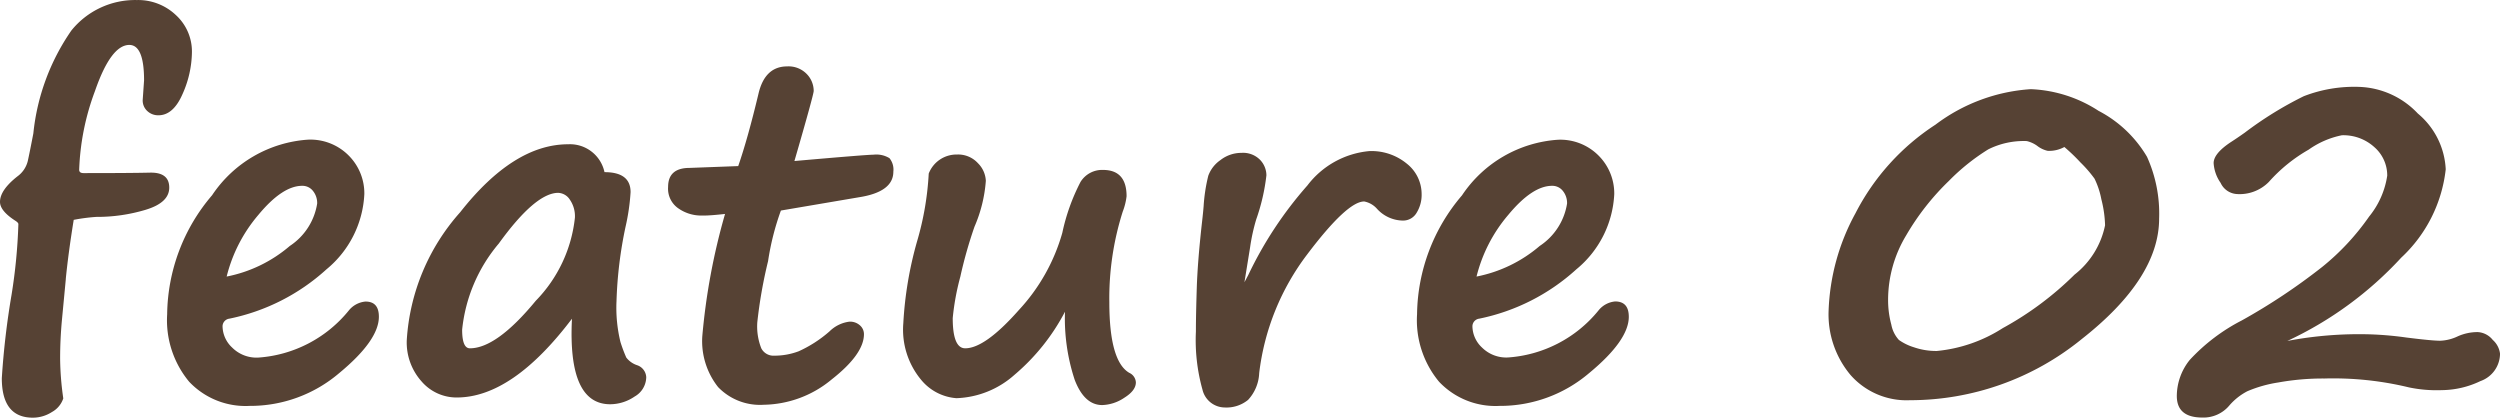
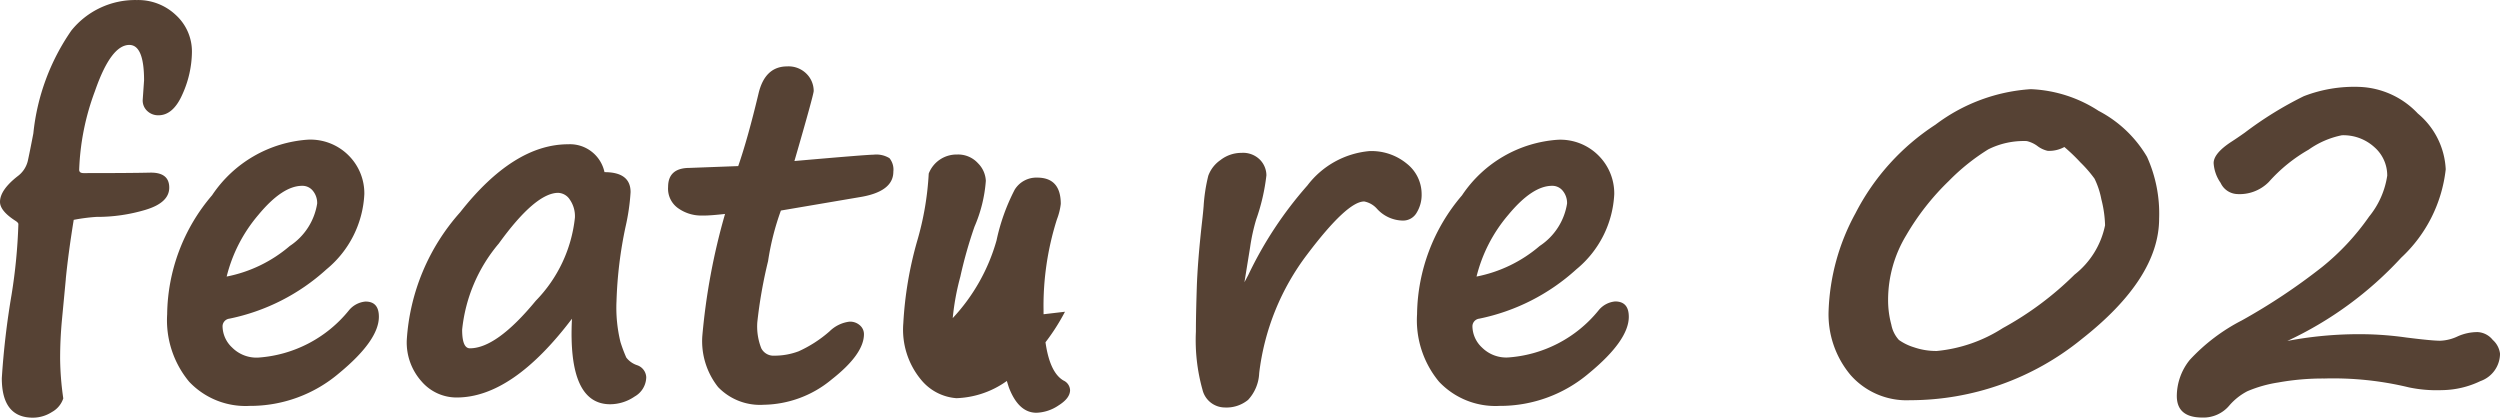
<svg xmlns="http://www.w3.org/2000/svg" width="107.607" height="17.979" viewBox="0 0 107.607 17.979">
-   <path data-name="パス 659" d="M2.832 12.021l-.166 1.748q-.078.84-.078 1.66a12.58 12.58 0 00.136 1.719 1.042 1.042 0 01-.488.586 1.524 1.524 0 01-.82.244q-1.338 0-1.338-1.7a34.3 34.3 0 01.42-3.594 23.615 23.615 0 00.293-3.037q0-.059-.117-.137Q0 9.08 0 8.69q0-.508.752-1.1a1.151 1.151 0 00.444-.659q.083-.376.239-1.187a9.447 9.447 0 011.636-4.429A3.526 3.526 0 015.888.002a2.363 2.363 0 011.685.649 2.12 2.12 0 01.688 1.606 4.515 4.515 0 01-.4 1.782q-.4.923-1.04.923a.679.679 0 01-.479-.181.615.615 0 01-.2-.474l.059-.85q0-1.523-.635-1.523-.791 0-1.479 1.987a10.663 10.663 0 00-.679 3.384q0 .146.186.146 2.021 0 2.856-.02t.835.645q0 .645-1.011.952a7.255 7.255 0 01-2.124.308 7.737 7.737 0 00-.977.127q-.234 1.445-.342 2.549zm13.476 1.612q0 1.016-1.709 2.427a5.9 5.9 0 01-3.857 1.411 3.338 3.338 0 01-2.6-1.04 4.143 4.143 0 01-.947-2.9 8.012 8.012 0 011.934-5.127 5.4 5.4 0 014.131-2.393 2.322 2.322 0 011.758.693 2.3 2.3 0 01.664 1.65 4.462 4.462 0 01-1.629 3.238 8.834 8.834 0 01-4.18 2.124.334.334 0 00-.293.352 1.273 1.273 0 00.415.894 1.479 1.479 0 001.113.43 5.5 5.5 0 003.9-2.021 1.037 1.037 0 01.723-.391q.577-.002.577.653zm-6.553-1.729a5.926 5.926 0 002.72-1.318 2.685 2.685 0 001.177-1.826.825.825 0 00-.181-.542.574.574 0 00-.464-.22q-.85 0-1.885 1.25a6.487 6.487 0 00-1.366 2.656zm14.863 1.816q-2.567 3.389-4.96 3.389a1.984 1.984 0 01-1.514-.693 2.516 2.516 0 01-.636-1.768 9.106 9.106 0 012.3-5.513q2.3-2.925 4.648-2.925a1.518 1.518 0 011.563 1.2q1.123 0 1.123.859a9.085 9.085 0 01-.215 1.484 17.789 17.789 0 00-.391 3.213 6.21 6.21 0 00.171 1.758 6.434 6.434 0 00.249.664.971.971 0 00.469.332.572.572 0 01.391.518.974.974 0 01-.5.83 1.878 1.878 0 01-1.05.332q-1.833.002-1.647-3.679zm-.586-5.42q-.986 0-2.563 2.183a6.8 6.8 0 00-1.577 3.709q0 .8.332.8 1.152 0 2.837-2.046a6.028 6.028 0 001.685-3.579 1.249 1.249 0 00-.22-.776.622.622 0 00-.493-.29zm9.58.762a11.283 11.283 0 00-.552 2.178 20.086 20.086 0 00-.464 2.637 2.571 2.571 0 00.172 1.115.589.589 0 00.562.317 2.94 2.94 0 001.05-.19 5.374 5.374 0 001.323-.854 1.48 1.48 0 01.859-.42.635.635 0 01.454.161.5.5 0 01.171.376q0 .859-1.387 1.948a4.672 4.672 0 01-2.929 1.092 2.5 2.5 0 01-1.963-.762 3.184 3.184 0 01-.679-2.187 27.631 27.631 0 01.979-5.264q-.625.068-.869.068h-.205a1.7 1.7 0 01-.913-.293 1.026 1.026 0 01-.464-.937q0-.82.928-.82l2.09-.078q.41-1.182.869-3.1.273-1.191 1.24-1.191a1.088 1.088 0 01.84.327 1.047 1.047 0 01.3.728q0 .156-.83 3.018 3.105-.273 3.408-.273a1.072 1.072 0 01.684.151.779.779 0 01.166.581q0 .869-1.475 1.1zm12.228 4.356a9.058 9.058 0 01-2.173 2.715 3.954 3.954 0 01-2.5 1.006 2.173 2.173 0 01-1.519-.791 3.378 3.378 0 01-.767-2.432 16.019 16.019 0 01.586-3.506 12.671 12.671 0 00.508-2.939 1.283 1.283 0 011.221-.82 1.153 1.153 0 01.9.376 1.14 1.14 0 01.337.757 6.065 6.065 0 01-.488 1.973 18.99 18.99 0 00-.61 2.153 10.7 10.7 0 00-.327 1.782q0 1.3.537 1.3.85 0 2.295-1.631a8.132 8.132 0 001.885-3.34 8.639 8.639 0 01.783-2.189 1.093 1.093 0 01.967-.518q1.016 0 1.016 1.133a2.717 2.717 0 01-.166.664 12.286 12.286 0 00-.576 3.9q0 2.539.859 3.037a.479.479 0 01.283.41q0 .352-.5.664a1.794 1.794 0 01-.947.313q-.771 0-1.187-1.089a8.412 8.412 0 01-.417-2.928zm7.724-1.27l.166-.312a16.57 16.57 0 012.544-3.853 3.776 3.776 0 012.661-1.479 2.391 2.391 0 011.626.547 1.668 1.668 0 01.63 1.3 1.467 1.467 0 01-.215.806.671.671 0 01-.6.337 1.531 1.531 0 01-1.1-.5.984.984 0 00-.557-.322q-.732 0-2.451 2.275a10.481 10.481 0 00-2.069 5.117 1.8 1.8 0 01-.478 1.148 1.467 1.467 0 01-1.006.327.994.994 0 01-.957-.767 7.908 7.908 0 01-.283-2.5q0-.713.039-1.924.039-1.143.225-2.793.049-.43.068-.674a7.336 7.336 0 01.2-1.313 1.4 1.4 0 01.522-.676 1.464 1.464 0 01.908-.312 1.024 1.024 0 01.8.3.971.971 0 01.273.664 8.6 8.6 0 01-.439 1.9 8.249 8.249 0 00-.263 1.2zm16.544 1.485q0 1.016-1.709 2.427a5.9 5.9 0 01-3.858 1.411 3.338 3.338 0 01-2.6-1.04 4.143 4.143 0 01-.947-2.9 8.012 8.012 0 011.935-5.123 5.4 5.4 0 014.131-2.393 2.322 2.322 0 011.758.693 2.3 2.3 0 01.664 1.65 4.462 4.462 0 01-1.631 3.234 8.834 8.834 0 01-4.18 2.124.334.334 0 00-.293.352 1.273 1.273 0 00.415.894 1.479 1.479 0 001.108.425 5.5 5.5 0 003.9-2.021 1.037 1.037 0 01.723-.391q.584.003.584.658zm-6.554-1.729a5.926 5.926 0 002.72-1.318 2.685 2.685 0 001.177-1.826.825.825 0 00-.181-.542.574.574 0 00-.464-.22q-.85 0-1.885 1.25a6.487 6.487 0 00-1.367 2.656zm18.654 5.322a3.21 3.21 0 01-2.555-1.084 4.06 4.06 0 01-.945-2.763 9.4 9.4 0 011.157-4.2 9.98 9.98 0 013.443-3.813 7.621 7.621 0 014.1-1.528 5.757 5.757 0 012.92.933 5.21 5.21 0 012.085 1.978 5.929 5.929 0 01.522 2.656q0 2.578-3.345 5.2a11.7 11.7 0 01-7.382 2.621zm6.65-10.9a1.349 1.349 0 01-.723.166 1.139 1.139 0 01-.449-.215 1.255 1.255 0 00-.449-.205 3.416 3.416 0 00-1.655.356 9.038 9.038 0 00-1.7 1.362 10.776 10.776 0 00-1.831 2.334 5.376 5.376 0 00-.782 2.768 4.02 4.02 0 00.139 1.082 1.339 1.339 0 00.327.659 2.268 2.268 0 00.64.313 2.945 2.945 0 00.991.161 6.368 6.368 0 002.842-.986 13.78 13.78 0 003.086-2.3 3.61 3.61 0 001.314-2.124 5 5 0 00-.161-1.123 3.472 3.472 0 00-.293-.884 5.378 5.378 0 00-.6-.693 8 8 0 00-.697-.669zm9.59 8.35a16.47 16.47 0 013.593-.284 14.466 14.466 0 011.543.137q1.094.137 1.445.137a1.892 1.892 0 00.752-.186 2.084 2.084 0 01.869-.186.891.891 0 01.645.337.947.947 0 01.313.591 1.259 1.259 0 01-.845 1.182 3.907 3.907 0 01-1.646.388 5.834 5.834 0 01-1.426-.117 13.835 13.835 0 00-3.642-.383 10.816 10.816 0 00-1.987.171 5.511 5.511 0 00-1.328.376 2.6 2.6 0 00-.786.625 1.45 1.45 0 01-1.152.508q-1.1 0-1.1-.928a2.49 2.49 0 01.557-1.552 8.063 8.063 0 012.241-1.7 26.178 26.178 0 003.457-2.3 10.442 10.442 0 002.021-2.168 3.634 3.634 0 00.781-1.763 1.616 1.616 0 00-.552-1.226 1.978 1.978 0 00-1.4-.513 3.752 3.752 0 00-1.431.62 6.788 6.788 0 00-1.714 1.39 1.766 1.766 0 01-1.406.518.825.825 0 01-.669-.479 1.662 1.662 0 01-.3-.85q0-.42.762-.918.244-.156.576-.391a15.608 15.608 0 012.544-1.572 6.01 6.01 0 012.388-.4 3.629 3.629 0 012.52 1.147 3.33 3.33 0 011.2 2.4 6.111 6.111 0 01-1.917 3.805 15.635 15.635 0 01-4.907 3.586z" fill="#564234" />
+   <path data-name="パス 659" d="M2.832 12.021l-.166 1.748q-.078.84-.078 1.66a12.58 12.58 0 00.136 1.719 1.042 1.042 0 01-.488.586 1.524 1.524 0 01-.82.244q-1.338 0-1.338-1.7a34.3 34.3 0 01.42-3.594 23.615 23.615 0 00.293-3.037q0-.059-.117-.137Q0 9.08 0 8.69q0-.508.752-1.1a1.151 1.151 0 00.444-.659q.083-.376.239-1.187a9.447 9.447 0 011.636-4.429A3.526 3.526 0 015.888.002a2.363 2.363 0 011.685.649 2.12 2.12 0 01.688 1.606 4.515 4.515 0 01-.4 1.782q-.4.923-1.04.923a.679.679 0 01-.479-.181.615.615 0 01-.2-.474l.059-.85q0-1.523-.635-1.523-.791 0-1.479 1.987a10.663 10.663 0 00-.679 3.384q0 .146.186.146 2.021 0 2.856-.02t.835.645q0 .645-1.011.952a7.255 7.255 0 01-2.124.308 7.737 7.737 0 00-.977.127q-.234 1.445-.342 2.549zm13.476 1.612q0 1.016-1.709 2.427a5.9 5.9 0 01-3.857 1.411 3.338 3.338 0 01-2.6-1.04 4.143 4.143 0 01-.947-2.9 8.012 8.012 0 011.934-5.127 5.4 5.4 0 014.131-2.393 2.322 2.322 0 011.758.693 2.3 2.3 0 01.664 1.65 4.462 4.462 0 01-1.629 3.238 8.834 8.834 0 01-4.18 2.124.334.334 0 00-.293.352 1.273 1.273 0 00.415.894 1.479 1.479 0 001.113.43 5.5 5.5 0 003.9-2.021 1.037 1.037 0 01.723-.391q.577-.002.577.653zm-6.553-1.729a5.926 5.926 0 002.72-1.318 2.685 2.685 0 001.177-1.826.825.825 0 00-.181-.542.574.574 0 00-.464-.22q-.85 0-1.885 1.25a6.487 6.487 0 00-1.366 2.656zm14.863 1.816q-2.567 3.389-4.96 3.389a1.984 1.984 0 01-1.514-.693 2.516 2.516 0 01-.636-1.768 9.106 9.106 0 012.3-5.513q2.3-2.925 4.648-2.925a1.518 1.518 0 011.563 1.2q1.123 0 1.123.859a9.085 9.085 0 01-.215 1.484 17.789 17.789 0 00-.391 3.213 6.21 6.21 0 00.171 1.758 6.434 6.434 0 00.249.664.971.971 0 00.469.332.572.572 0 01.391.518.974.974 0 01-.5.83 1.878 1.878 0 01-1.05.332q-1.833.002-1.647-3.679zm-.586-5.42q-.986 0-2.563 2.183a6.8 6.8 0 00-1.577 3.709q0 .8.332.8 1.152 0 2.837-2.046a6.028 6.028 0 001.685-3.579 1.249 1.249 0 00-.22-.776.622.622 0 00-.493-.29zm9.58.762a11.283 11.283 0 00-.552 2.178 20.086 20.086 0 00-.464 2.637 2.571 2.571 0 00.172 1.115.589.589 0 00.562.317 2.94 2.94 0 001.05-.19 5.374 5.374 0 001.323-.854 1.48 1.48 0 01.859-.42.635.635 0 01.454.161.5.5 0 01.171.376q0 .859-1.387 1.948a4.672 4.672 0 01-2.929 1.092 2.5 2.5 0 01-1.963-.762 3.184 3.184 0 01-.679-2.187 27.631 27.631 0 01.979-5.264q-.625.068-.869.068h-.205a1.7 1.7 0 01-.913-.293 1.026 1.026 0 01-.464-.937q0-.82.928-.82l2.09-.078q.41-1.182.869-3.1.273-1.191 1.24-1.191a1.088 1.088 0 01.84.327 1.047 1.047 0 01.3.728q0 .156-.83 3.018 3.105-.273 3.408-.273a1.072 1.072 0 01.684.151.779.779 0 01.166.581q0 .869-1.475 1.1zm12.228 4.356a9.058 9.058 0 01-2.173 2.715 3.954 3.954 0 01-2.5 1.006 2.173 2.173 0 01-1.519-.791 3.378 3.378 0 01-.767-2.432 16.019 16.019 0 01.586-3.506 12.671 12.671 0 00.508-2.939 1.283 1.283 0 011.221-.82 1.153 1.153 0 01.9.376 1.14 1.14 0 01.337.757 6.065 6.065 0 01-.488 1.973 18.99 18.99 0 00-.61 2.153 10.7 10.7 0 00-.327 1.782a8.132 8.132 0 001.885-3.34 8.639 8.639 0 01.783-2.189 1.093 1.093 0 01.967-.518q1.016 0 1.016 1.133a2.717 2.717 0 01-.166.664 12.286 12.286 0 00-.576 3.9q0 2.539.859 3.037a.479.479 0 01.283.41q0 .352-.5.664a1.794 1.794 0 01-.947.313q-.771 0-1.187-1.089a8.412 8.412 0 01-.417-2.928zm7.724-1.27l.166-.312a16.57 16.57 0 012.544-3.853 3.776 3.776 0 012.661-1.479 2.391 2.391 0 011.626.547 1.668 1.668 0 01.63 1.3 1.467 1.467 0 01-.215.806.671.671 0 01-.6.337 1.531 1.531 0 01-1.1-.5.984.984 0 00-.557-.322q-.732 0-2.451 2.275a10.481 10.481 0 00-2.069 5.117 1.8 1.8 0 01-.478 1.148 1.467 1.467 0 01-1.006.327.994.994 0 01-.957-.767 7.908 7.908 0 01-.283-2.5q0-.713.039-1.924.039-1.143.225-2.793.049-.43.068-.674a7.336 7.336 0 01.2-1.313 1.4 1.4 0 01.522-.676 1.464 1.464 0 01.908-.312 1.024 1.024 0 01.8.3.971.971 0 01.273.664 8.6 8.6 0 01-.439 1.9 8.249 8.249 0 00-.263 1.2zm16.544 1.485q0 1.016-1.709 2.427a5.9 5.9 0 01-3.858 1.411 3.338 3.338 0 01-2.6-1.04 4.143 4.143 0 01-.947-2.9 8.012 8.012 0 011.935-5.123 5.4 5.4 0 014.131-2.393 2.322 2.322 0 011.758.693 2.3 2.3 0 01.664 1.65 4.462 4.462 0 01-1.631 3.234 8.834 8.834 0 01-4.18 2.124.334.334 0 00-.293.352 1.273 1.273 0 00.415.894 1.479 1.479 0 001.108.425 5.5 5.5 0 003.9-2.021 1.037 1.037 0 01.723-.391q.584.003.584.658zm-6.554-1.729a5.926 5.926 0 002.72-1.318 2.685 2.685 0 001.177-1.826.825.825 0 00-.181-.542.574.574 0 00-.464-.22q-.85 0-1.885 1.25a6.487 6.487 0 00-1.367 2.656zm18.654 5.322a3.21 3.21 0 01-2.555-1.084 4.06 4.06 0 01-.945-2.763 9.4 9.4 0 011.157-4.2 9.98 9.98 0 013.443-3.813 7.621 7.621 0 014.1-1.528 5.757 5.757 0 012.92.933 5.21 5.21 0 012.085 1.978 5.929 5.929 0 01.522 2.656q0 2.578-3.345 5.2a11.7 11.7 0 01-7.382 2.621zm6.65-10.9a1.349 1.349 0 01-.723.166 1.139 1.139 0 01-.449-.215 1.255 1.255 0 00-.449-.205 3.416 3.416 0 00-1.655.356 9.038 9.038 0 00-1.7 1.362 10.776 10.776 0 00-1.831 2.334 5.376 5.376 0 00-.782 2.768 4.02 4.02 0 00.139 1.082 1.339 1.339 0 00.327.659 2.268 2.268 0 00.64.313 2.945 2.945 0 00.991.161 6.368 6.368 0 002.842-.986 13.78 13.78 0 003.086-2.3 3.61 3.61 0 001.314-2.124 5 5 0 00-.161-1.123 3.472 3.472 0 00-.293-.884 5.378 5.378 0 00-.6-.693 8 8 0 00-.697-.669zm9.59 8.35a16.47 16.47 0 013.593-.284 14.466 14.466 0 011.543.137q1.094.137 1.445.137a1.892 1.892 0 00.752-.186 2.084 2.084 0 01.869-.186.891.891 0 01.645.337.947.947 0 01.313.591 1.259 1.259 0 01-.845 1.182 3.907 3.907 0 01-1.646.388 5.834 5.834 0 01-1.426-.117 13.835 13.835 0 00-3.642-.383 10.816 10.816 0 00-1.987.171 5.511 5.511 0 00-1.328.376 2.6 2.6 0 00-.786.625 1.45 1.45 0 01-1.152.508q-1.1 0-1.1-.928a2.49 2.49 0 01.557-1.552 8.063 8.063 0 012.241-1.7 26.178 26.178 0 003.457-2.3 10.442 10.442 0 002.021-2.168 3.634 3.634 0 00.781-1.763 1.616 1.616 0 00-.552-1.226 1.978 1.978 0 00-1.4-.513 3.752 3.752 0 00-1.431.62 6.788 6.788 0 00-1.714 1.39 1.766 1.766 0 01-1.406.518.825.825 0 01-.669-.479 1.662 1.662 0 01-.3-.85q0-.42.762-.918.244-.156.576-.391a15.608 15.608 0 012.544-1.572 6.01 6.01 0 012.388-.4 3.629 3.629 0 012.52 1.147 3.33 3.33 0 011.2 2.4 6.111 6.111 0 01-1.917 3.805 15.635 15.635 0 01-4.907 3.586z" fill="#564234" />
</svg>